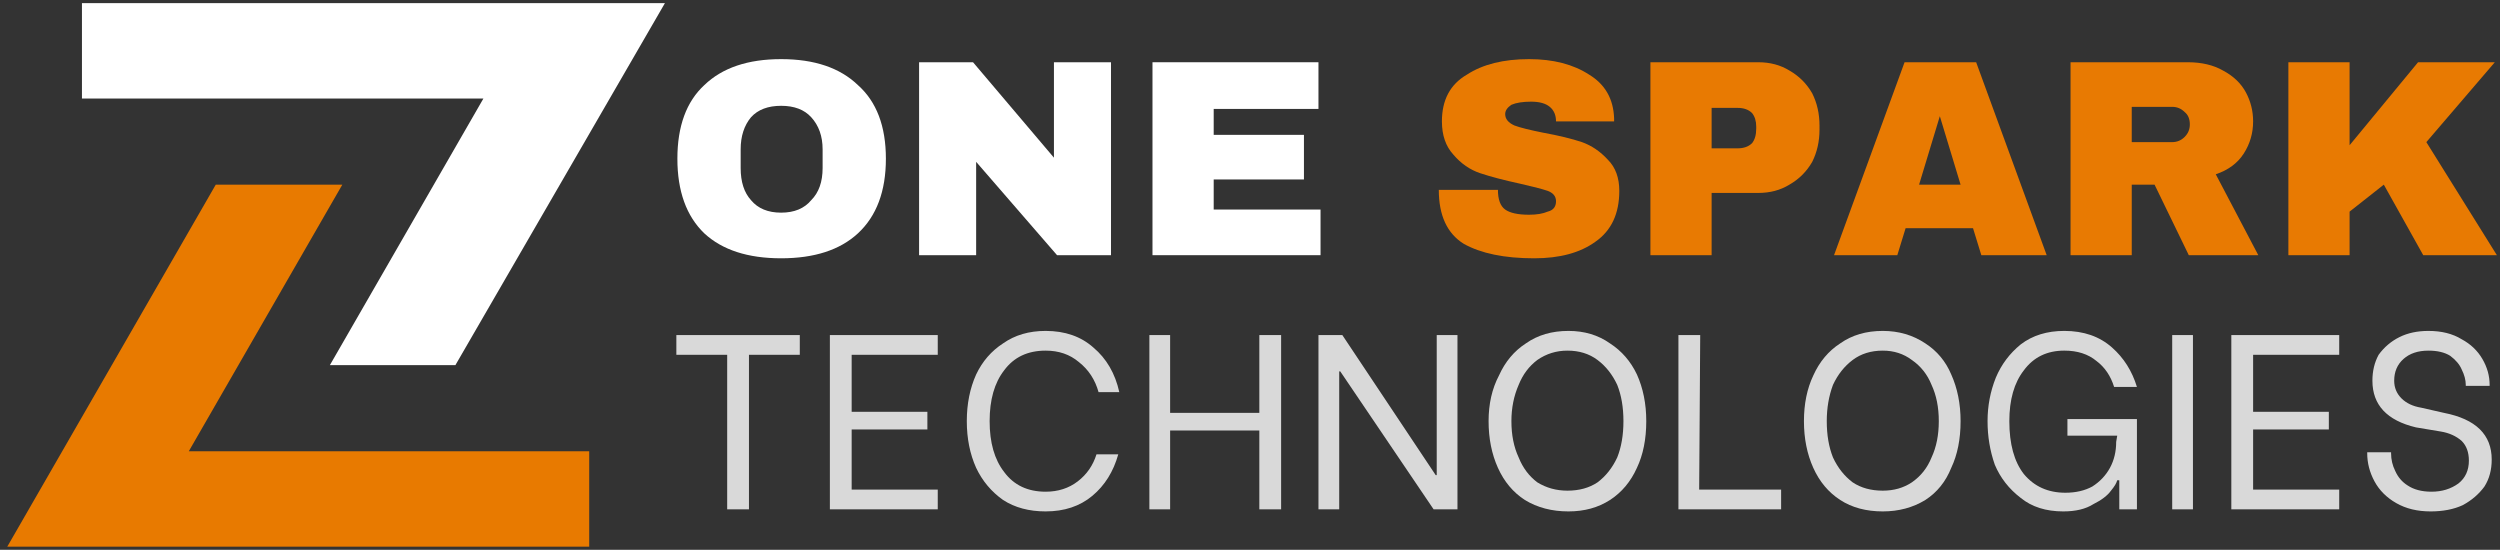
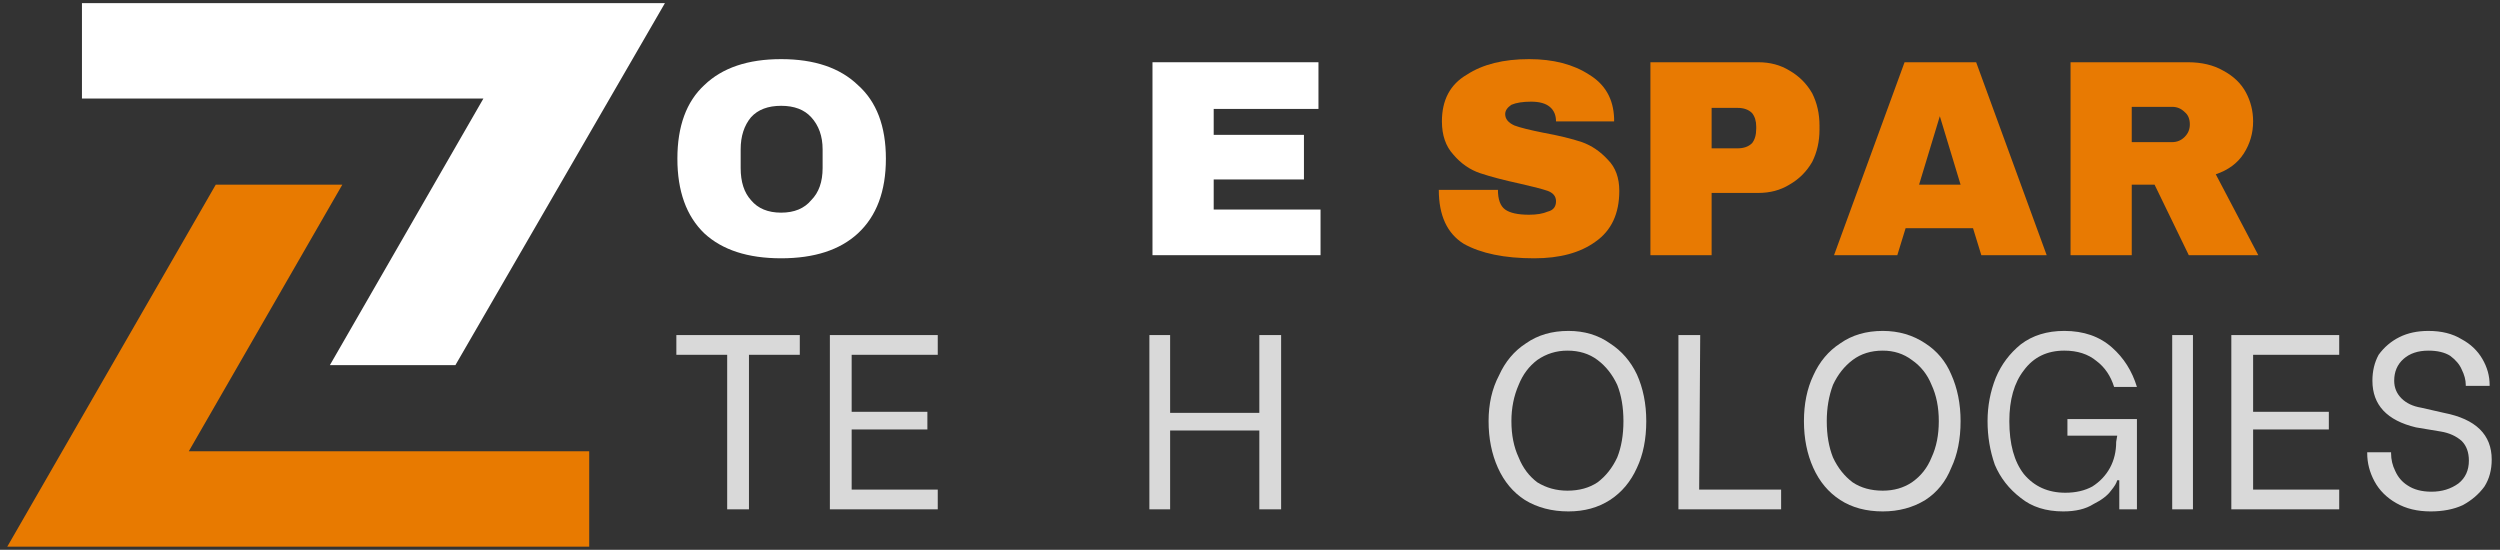
<svg xmlns="http://www.w3.org/2000/svg" version="1.2" viewBox="0 0 241 53" width="241" height="53">
  <rect x="0" y="0" width="241" height="53" fill="#333333" stroke="none" />
  <defs>
    <clipPath clipPathUnits="userSpaceOnUse" id="cp1">
      <path d="m0.33 17h56.67v35.8h-56.67z" />
    </clipPath>
    <clipPath clipPathUnits="userSpaceOnUse" id="cp2">
      <path d="m7 0.3h57.08v35.7h-57.08z" />
    </clipPath>
  </defs>
  <style>.a{fill:#e87a00}.b{fill:#fff}.c{fill:#e87a02}.d{fill:#d9d9d9}</style>
  <g clip-path="url(#cp1)">
    <path class="a" d="m18.2 43.5l14.8-25.7h-12.2l-20.1 34.9h56.1v-9.2z" />
  </g>
  <g clip-path="url(#cp2)">
    <path class="b" d="m64.1 0.3h-56.2v9.2h38.7l-14.8 25.7h12.1z" />
  </g>
  <path fill-rule="evenodd" class="b" d="m75.3 5.7q4.8 0 7.4 2.5 2.7 2.4 2.7 7.1 0 4.7-2.7 7.2-2.6 2.4-7.4 2.4-4.8 0-7.4-2.4-2.6-2.5-2.6-7.2 0-4.7 2.6-7.1 2.6-2.5 7.4-2.5zm0 4.5q-1.9 0-2.9 1.1-1 1.2-1 3.1v1.8q0 2 1 3.1 1 1.2 2.9 1.2 1.9 0 2.9-1.2 1.1-1.1 1.1-3.1v-1.8q0-1.9-1.1-3.1-1-1.1-2.9-1.1z" />
-   <path class="b" d="m101.9 24.6l-7.8-9v9h-5.5v-18.6h5.2l7.8 9.2v-9.2h5.5v18.6z" />
  <path class="b" d="m111.1 6h16v4.5h-10.1v2.5h8.7v4.3h-8.7v2.9h10.3v4.4h-16.2z" />
  <path class="c" d="m147.4 5.7q3.5 0 5.8 1.5 2.3 1.4 2.4 4.2v0.3h-5.6q0-0.9-0.6-1.4-0.6-0.5-1.8-0.5-1.2 0-1.9 0.3-0.6 0.4-0.6 0.9 0 0.7 0.9 1.1 0.8 0.3 2.8 0.7 2.2 0.4 3.7 0.9 1.4 0.5 2.5 1.7 1.1 1.1 1.1 3 0 3.3-2.3 4.9-2.2 1.6-5.9 1.6-4.3 0-6.8-1.4-2.4-1.5-2.4-5.2h5.7q0 1.4 0.7 1.9 0.7 0.5 2.3 0.5 1.1 0 1.8-0.3 0.8-0.2 0.8-1 0-0.7-0.8-1-0.9-0.3-2.7-0.7-2.3-0.5-3.8-1-1.5-0.5-2.6-1.8-1.1-1.2-1.1-3.2 0-3.1 2.4-4.5 2.3-1.5 6-1.5z" />
  <path fill-rule="evenodd" class="c" d="m169.5 6q1.7 0 3 0.8 1.4 0.8 2.2 2.2 0.7 1.4 0.7 3.1v0.4q0 1.7-0.7 3.1-0.8 1.4-2.2 2.2-1.3 0.8-3 0.8h-4.5v6h-5.9v-18.6zm-4.5 8.3h2.5q0.9 0 1.4-0.5 0.4-0.5 0.4-1.4v-0.2q0-0.8-0.4-1.3-0.5-0.5-1.4-0.5h-2.5z" />
  <path fill-rule="evenodd" class="c" d="m191 24.6l-0.8-2.6h-6.5l-0.8 2.6h-6.1l6.8-18.6h6.9l6.8 18.6zm-6-6.8h4l-2-6.6z" />
  <path fill-rule="evenodd" class="c" d="m217.2 11.7q0 1.7-0.9 3.1-0.9 1.4-2.7 2l4.1 7.8h-6.7l-3.3-6.8h-2.2v6.8h-5.9v-18.6h11.3q2 0 3.4 0.8 1.5 0.8 2.2 2.1 0.7 1.3 0.7 2.8zm-6.1 0.3q0-0.8-0.5-1.2-0.5-0.5-1.2-0.5h-3.9v3.4h3.9q0.7 0 1.2-0.5 0.5-0.5 0.5-1.2z" />
-   <path class="c" d="m233.1 6h7.4l-6.6 7.7 6.8 10.9h-7.1l-3.8-6.8-3.3 2.6v4.2h-5.9v-18.6h5.9v8z" />
  <path class="d" d="m77.1 34.2h-4.9v14.9h-2.1v-14.9h-4.9v-1.9h11.9z" />
  <path class="d" d="m82.1 34.2v5.5h7.3v1.7h-7.3v5.8h8.3v1.9h-10.4v-16.8h10.4v1.9z" />
-   <path class="d" d="m100.8 49.3q-2.4 0-4.1-1.1-1.7-1.2-2.6-3.1-0.9-2-0.9-4.5 0-2.5 0.9-4.5 0.9-1.9 2.6-3 1.7-1.2 4.1-1.2 2.8 0 4.6 1.6 1.9 1.6 2.5 4.3h-2q-0.5-1.8-1.9-2.9-1.3-1.1-3.2-1.1-2.6 0-4 1.9-1.4 1.8-1.4 4.9 0 3.1 1.4 4.9 1.4 1.9 4 1.9 1.8 0 3.1-1 1.3-1 1.8-2.6h2.1q-0.7 2.5-2.5 4-1.8 1.5-4.5 1.5z" />
  <path class="d" d="m123.5 32.3v16.8h-2.1v-7.6h-8.6v7.6h-2v-16.8h2v7.5h8.6v-7.5z" />
-   <path class="d" d="m127.1 32.3h2.3l9 13.5h0.1v-13.5h2v16.8h-2.3l-9-13.3h-0.1v13.3h-2z" />
  <path fill-rule="evenodd" class="d" d="m151.2 49.3q-2.4 0-4.2-1.1-1.7-1.1-2.6-3.1-0.9-2-0.9-4.5 0-2.5 1-4.4 0.9-2 2.6-3.1 1.7-1.2 4.1-1.2 2.3 0 4 1.2 1.7 1.1 2.6 3 0.9 2 0.9 4.5 0 2.6-0.9 4.5-0.9 2-2.6 3.1-1.7 1.1-4 1.1zm-0.1-2q1.7 0 2.9-0.8 1.2-0.9 1.9-2.4 0.6-1.5 0.6-3.5 0-2-0.6-3.5-0.7-1.5-1.9-2.4-1.2-0.9-2.9-0.9-1.6 0-2.9 0.9-1.2 0.9-1.8 2.4-0.7 1.6-0.7 3.5 0 2 0.7 3.5 0.6 1.5 1.8 2.4 1.3 0.8 2.9 0.8z" />
  <path class="d" d="m171.7 47.2v1.9h-9.9v-16.8h2.1l-0.1 14.9z" />
  <path fill-rule="evenodd" class="d" d="m181.5 49.3q-2.4 0-4.1-1.1-1.7-1.1-2.6-3.1-0.9-2-0.9-4.5 0-2.5 0.9-4.4 0.9-2 2.6-3.1 1.7-1.2 4.1-1.2 2.3 0 4.1 1.2 1.7 1.1 2.5 3 0.9 2 0.9 4.5 0 2.6-0.9 4.5-0.8 2-2.5 3.1-1.8 1.1-4.1 1.1zm0-2q1.6 0 2.8-0.8 1.3-0.9 1.9-2.4 0.7-1.5 0.7-3.5 0-2-0.7-3.5-0.6-1.5-1.9-2.4-1.2-0.9-2.8-0.9-1.7 0-2.9 0.9-1.2 0.9-1.9 2.4-0.6 1.6-0.6 3.5 0 2 0.6 3.5 0.7 1.5 1.9 2.4 1.2 0.8 2.9 0.8z" />
  <path class="d" d="m198.9 49.3q-2.5 0-4.1-1.3-1.7-1.3-2.5-3.2-0.7-2-0.7-4.2 0-2.2 0.8-4.2 0.8-1.9 2.4-3.2 1.7-1.3 4.2-1.3 2.8 0 4.6 1.6 1.7 1.5 2.4 3.8h-2.2q-0.5-1.6-1.7-2.5-1.2-1-3.1-1-2.5 0-3.9 1.9-1.4 1.8-1.4 4.9 0 3.3 1.4 5.1 1.5 1.8 4 1.8 1.5 0 2.6-0.6 1.1-0.7 1.7-1.8 0.6-1.1 0.6-2.5l0.1-0.6h-4.8v-1.6h6.7v8.7h-1.7v-2.8h-0.2q-0.1 0.4-0.6 1-0.5 0.7-1.7 1.3-1.1 0.7-2.9 0.7z" />
  <path class="d" d="m209.4 32.3h2v16.8h-2z" />
  <path class="d" d="m217.2 34.2v5.5h7.3v1.7h-7.3v5.8h8.3v1.9h-10.4v-16.8h10.4v1.9z" />
  <path class="d" d="m234.3 49.3q-1.9 0-3.3-0.8-1.4-0.8-2.1-2.1-0.7-1.3-0.7-2.7v-0.1h2.3v0.1q0 0.9 0.4 1.7 0.4 0.9 1.2 1.4 0.9 0.6 2.3 0.6 1.5 0 2.6-0.8 1-0.8 1-2.2 0-1.2-0.7-1.9-0.8-0.7-2-0.9l-2.4-0.4q-4.2-1-4.2-4.5 0-1.4 0.6-2.5 0.8-1.1 2-1.7 1.2-0.6 2.8-0.6 1.9 0 3.2 0.8 1.3 0.7 2 1.9 0.7 1.2 0.7 2.5v0.1h-2.3v-0.1q0-0.7-0.4-1.5-0.3-0.7-1.1-1.3-0.8-0.5-2.1-0.5-1.5 0-2.4 0.8-0.9 0.8-0.9 2.1 0 1 0.7 1.7 0.7 0.7 1.9 0.9l2.2 0.5q4.6 0.9 4.6 4.5 0 1.5-0.7 2.6-0.8 1.1-2.1 1.8-1.3 0.6-3.1 0.6z" />
</svg>